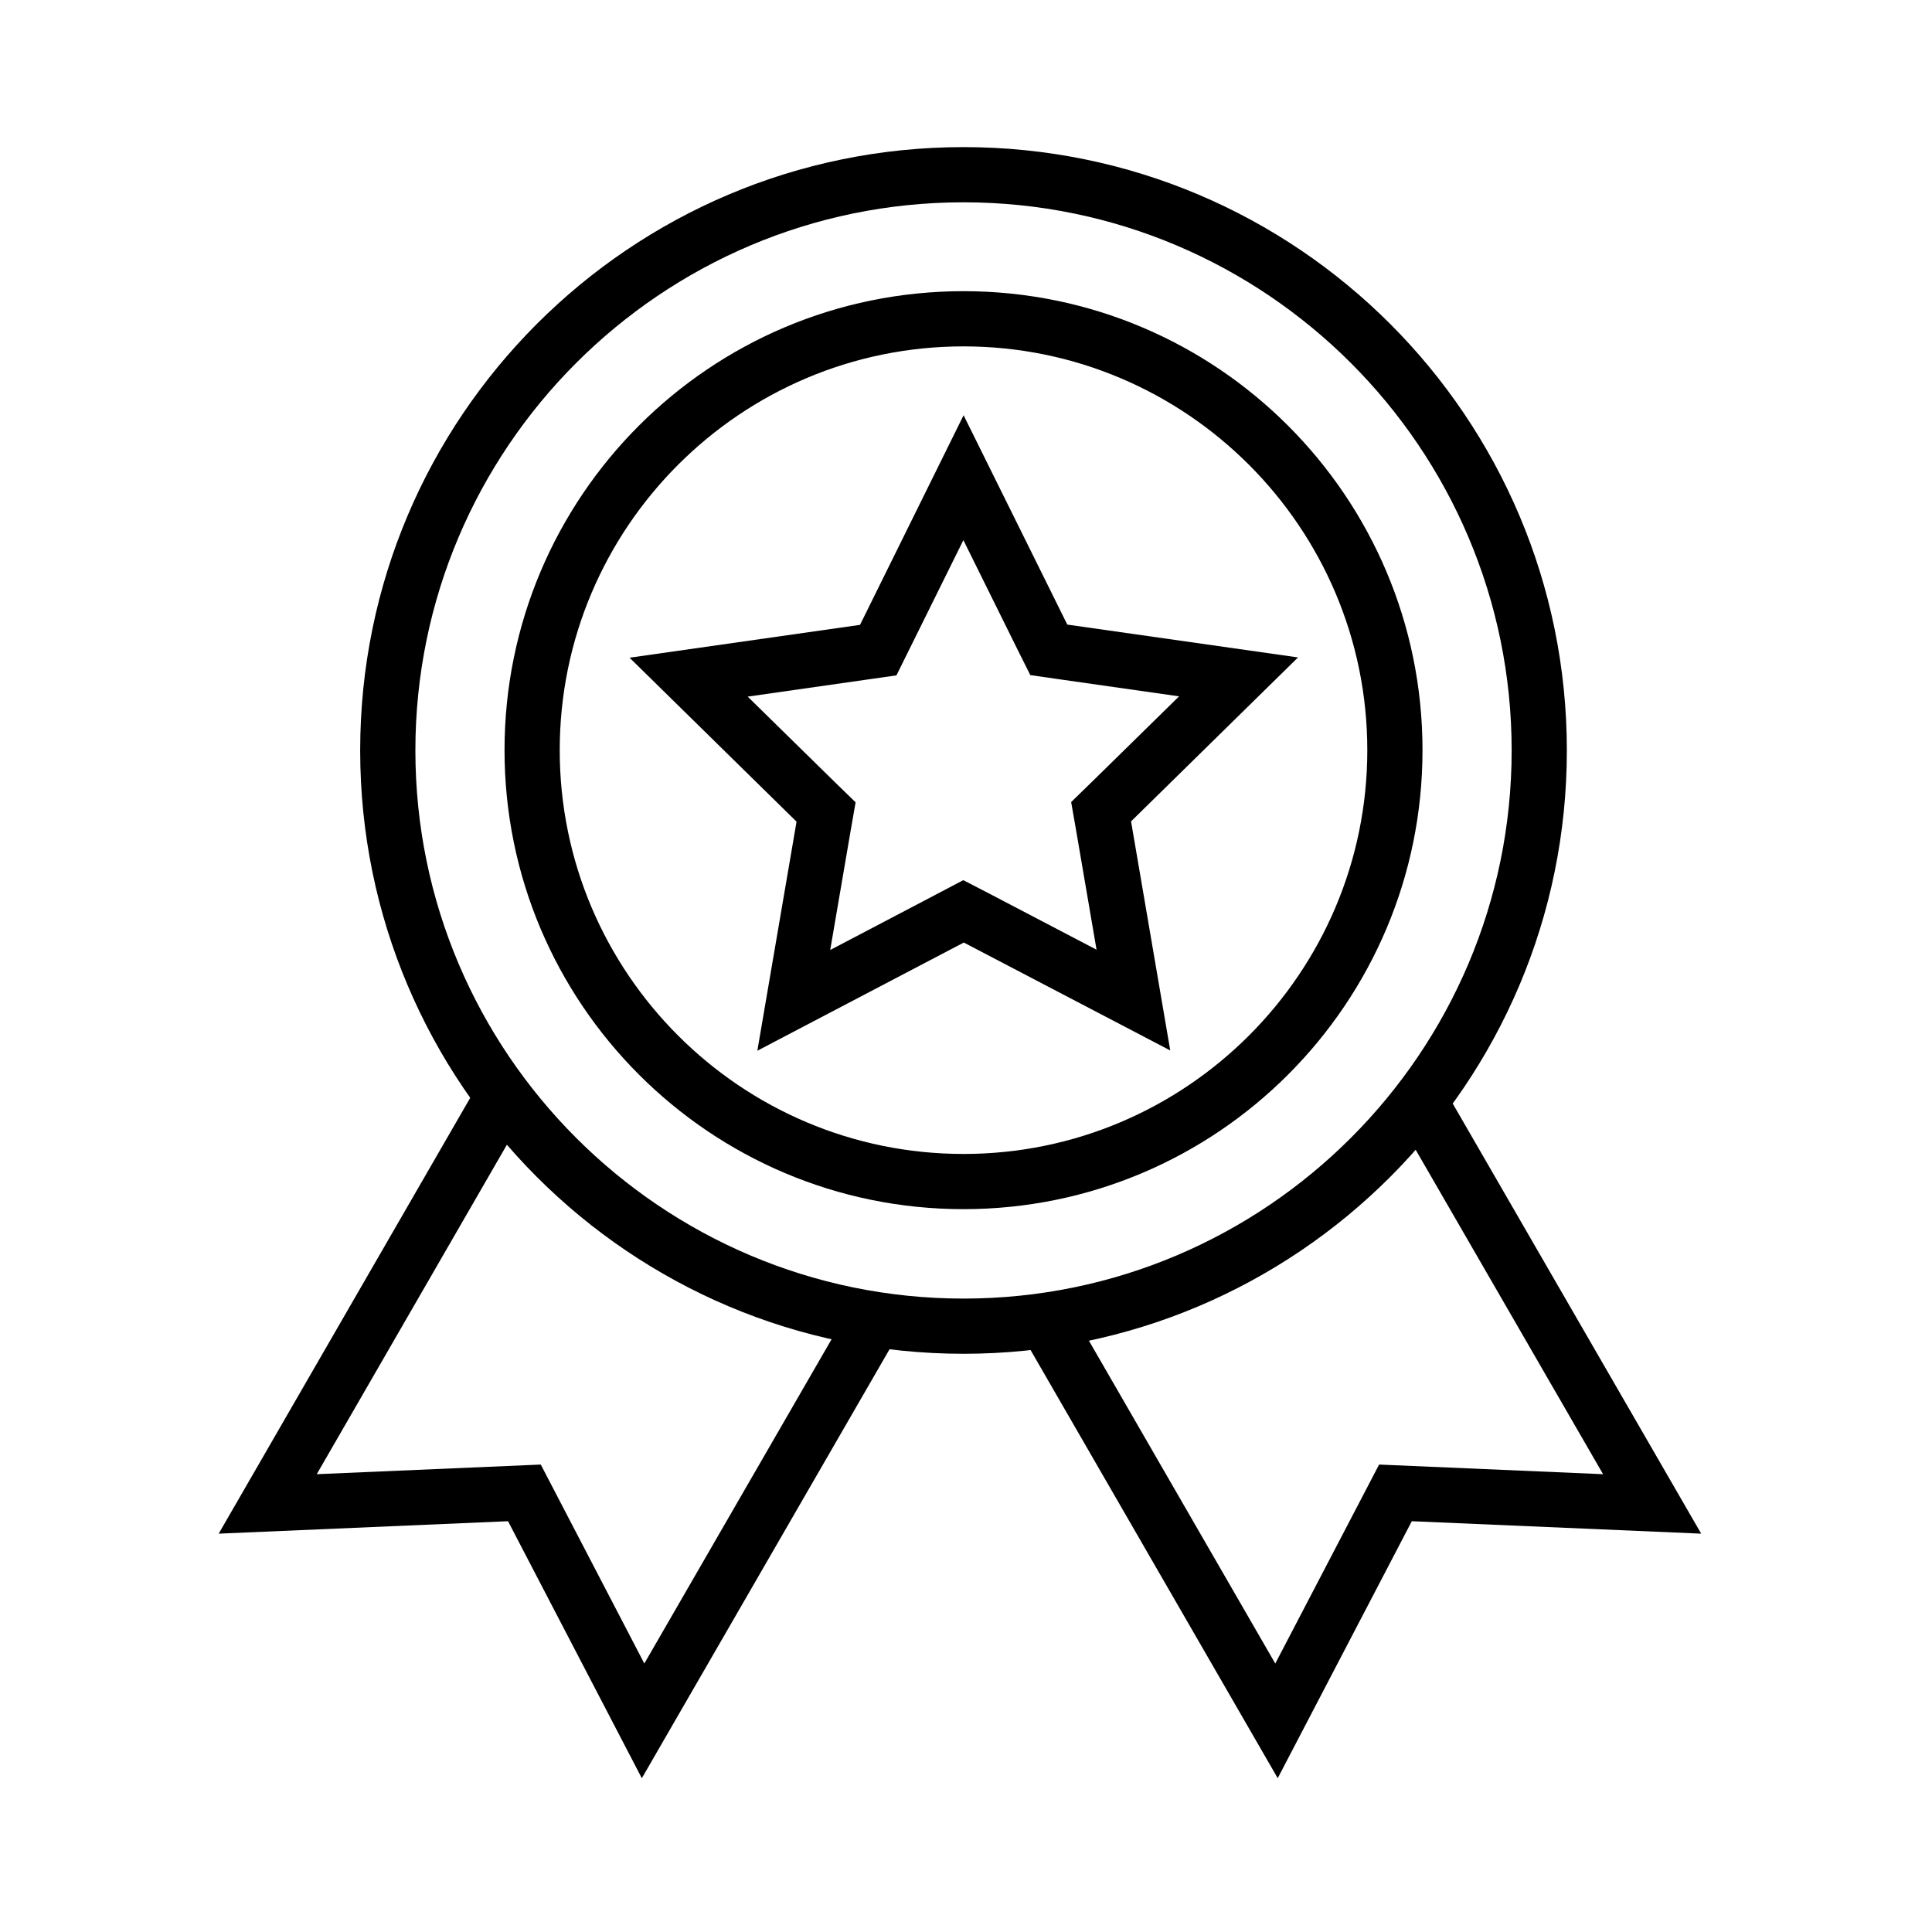
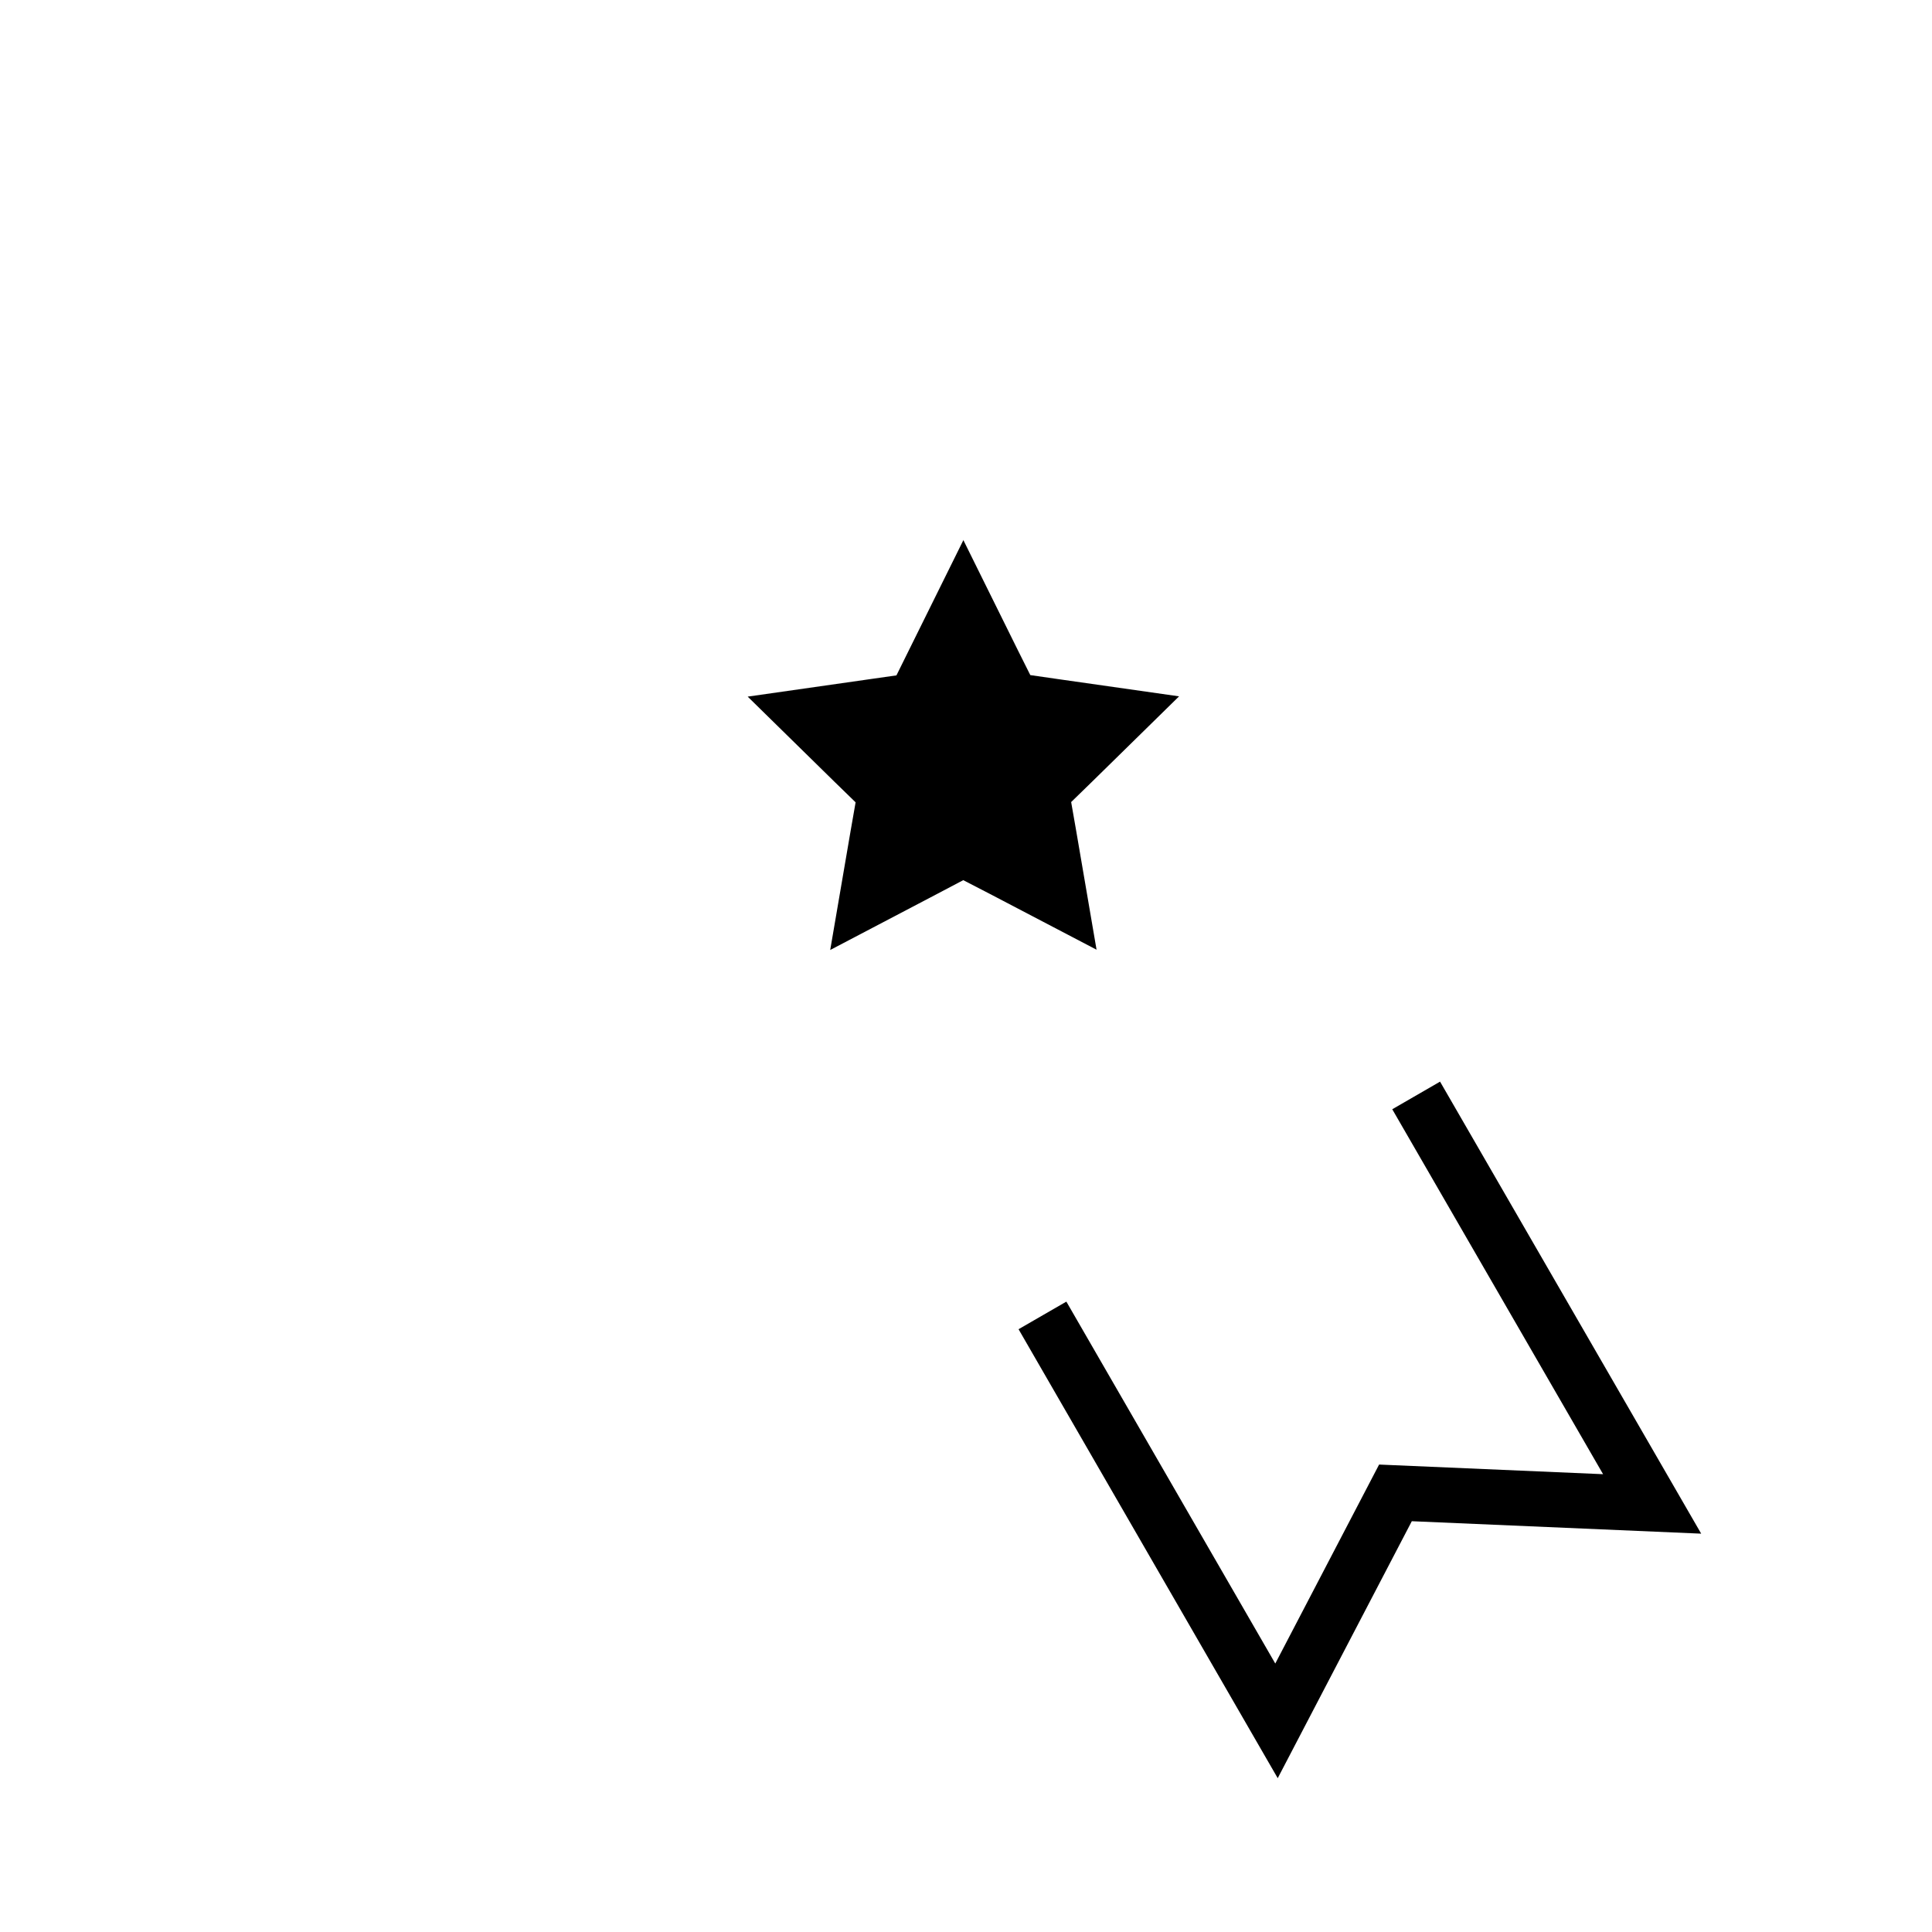
<svg xmlns="http://www.w3.org/2000/svg" id="Bauimpuls_Icons" data-name="Bauimpuls Icons" viewBox="0 0 70 70">
  <defs>
    <style>
      .cls-1 {
        fill: none;
        stroke: #000;
        stroke-miterlimit: 10;
        stroke-width: 2px;
      }
    </style>
  </defs>
-   <path d="m34.91,7.33c10.95,0,19.86,8.91,19.86,19.86s-8.91,19.86-19.86,19.86-19.86-8.91-19.86-19.86S23.96,7.33,34.91,7.33m0-2c-12.07,0-21.86,9.79-21.86,21.86s9.79,21.86,21.86,21.86,21.86-9.79,21.86-21.86S46.98,5.33,34.91,5.33h0Z" />
-   <path d="m34.91,12.55c8.07,0,14.63,6.56,14.63,14.63s-6.56,14.63-14.63,14.63-14.63-6.56-14.63-14.63,6.56-14.63,14.63-14.63m0-2c-9.19,0-16.63,7.45-16.63,16.63s7.45,16.63,16.63,16.63,16.63-7.45,16.63-16.63-7.45-16.63-16.63-16.63h0Z" />
-   <path d="m34.9,19.56l1.96,3.96.47.94,1.04.15,4.35.62-3.16,3.1-.75.73.18,1.03.74,4.32-3.9-2.04-.93-.48-.93.49-3.89,2.04.74-4.32.18-1.03-.75-.73-3.16-3.1,4.34-.62,1.05-.15.47-.95,1.96-3.96m0-4.51l-3.75,7.59-8.35,1.19,6.05,5.94-1.42,8.3,7.48-3.92,7.48,3.91-1.42-8.3,6.05-5.94-8.36-1.19-3.76-7.59h0Z" />
-   <polyline class="cls-1" points="31.87 47.51 23.3 62.35 19 54.09 9.7 54.49 18.34 39.52" />
+   <path d="m34.9,19.56l1.96,3.96.47.94,1.04.15,4.35.62-3.16,3.1-.75.73.18,1.03.74,4.32-3.9-2.04-.93-.48-.93.49-3.89,2.04.74-4.32.18-1.03-.75-.73-3.16-3.1,4.34-.62,1.05-.15.47-.95,1.96-3.96m0-4.51h0Z" />
  <polyline class="cls-1" points="37.77 47.66 46.25 62.35 50.56 54.09 59.86 54.49 51.31 39.69" />
</svg>